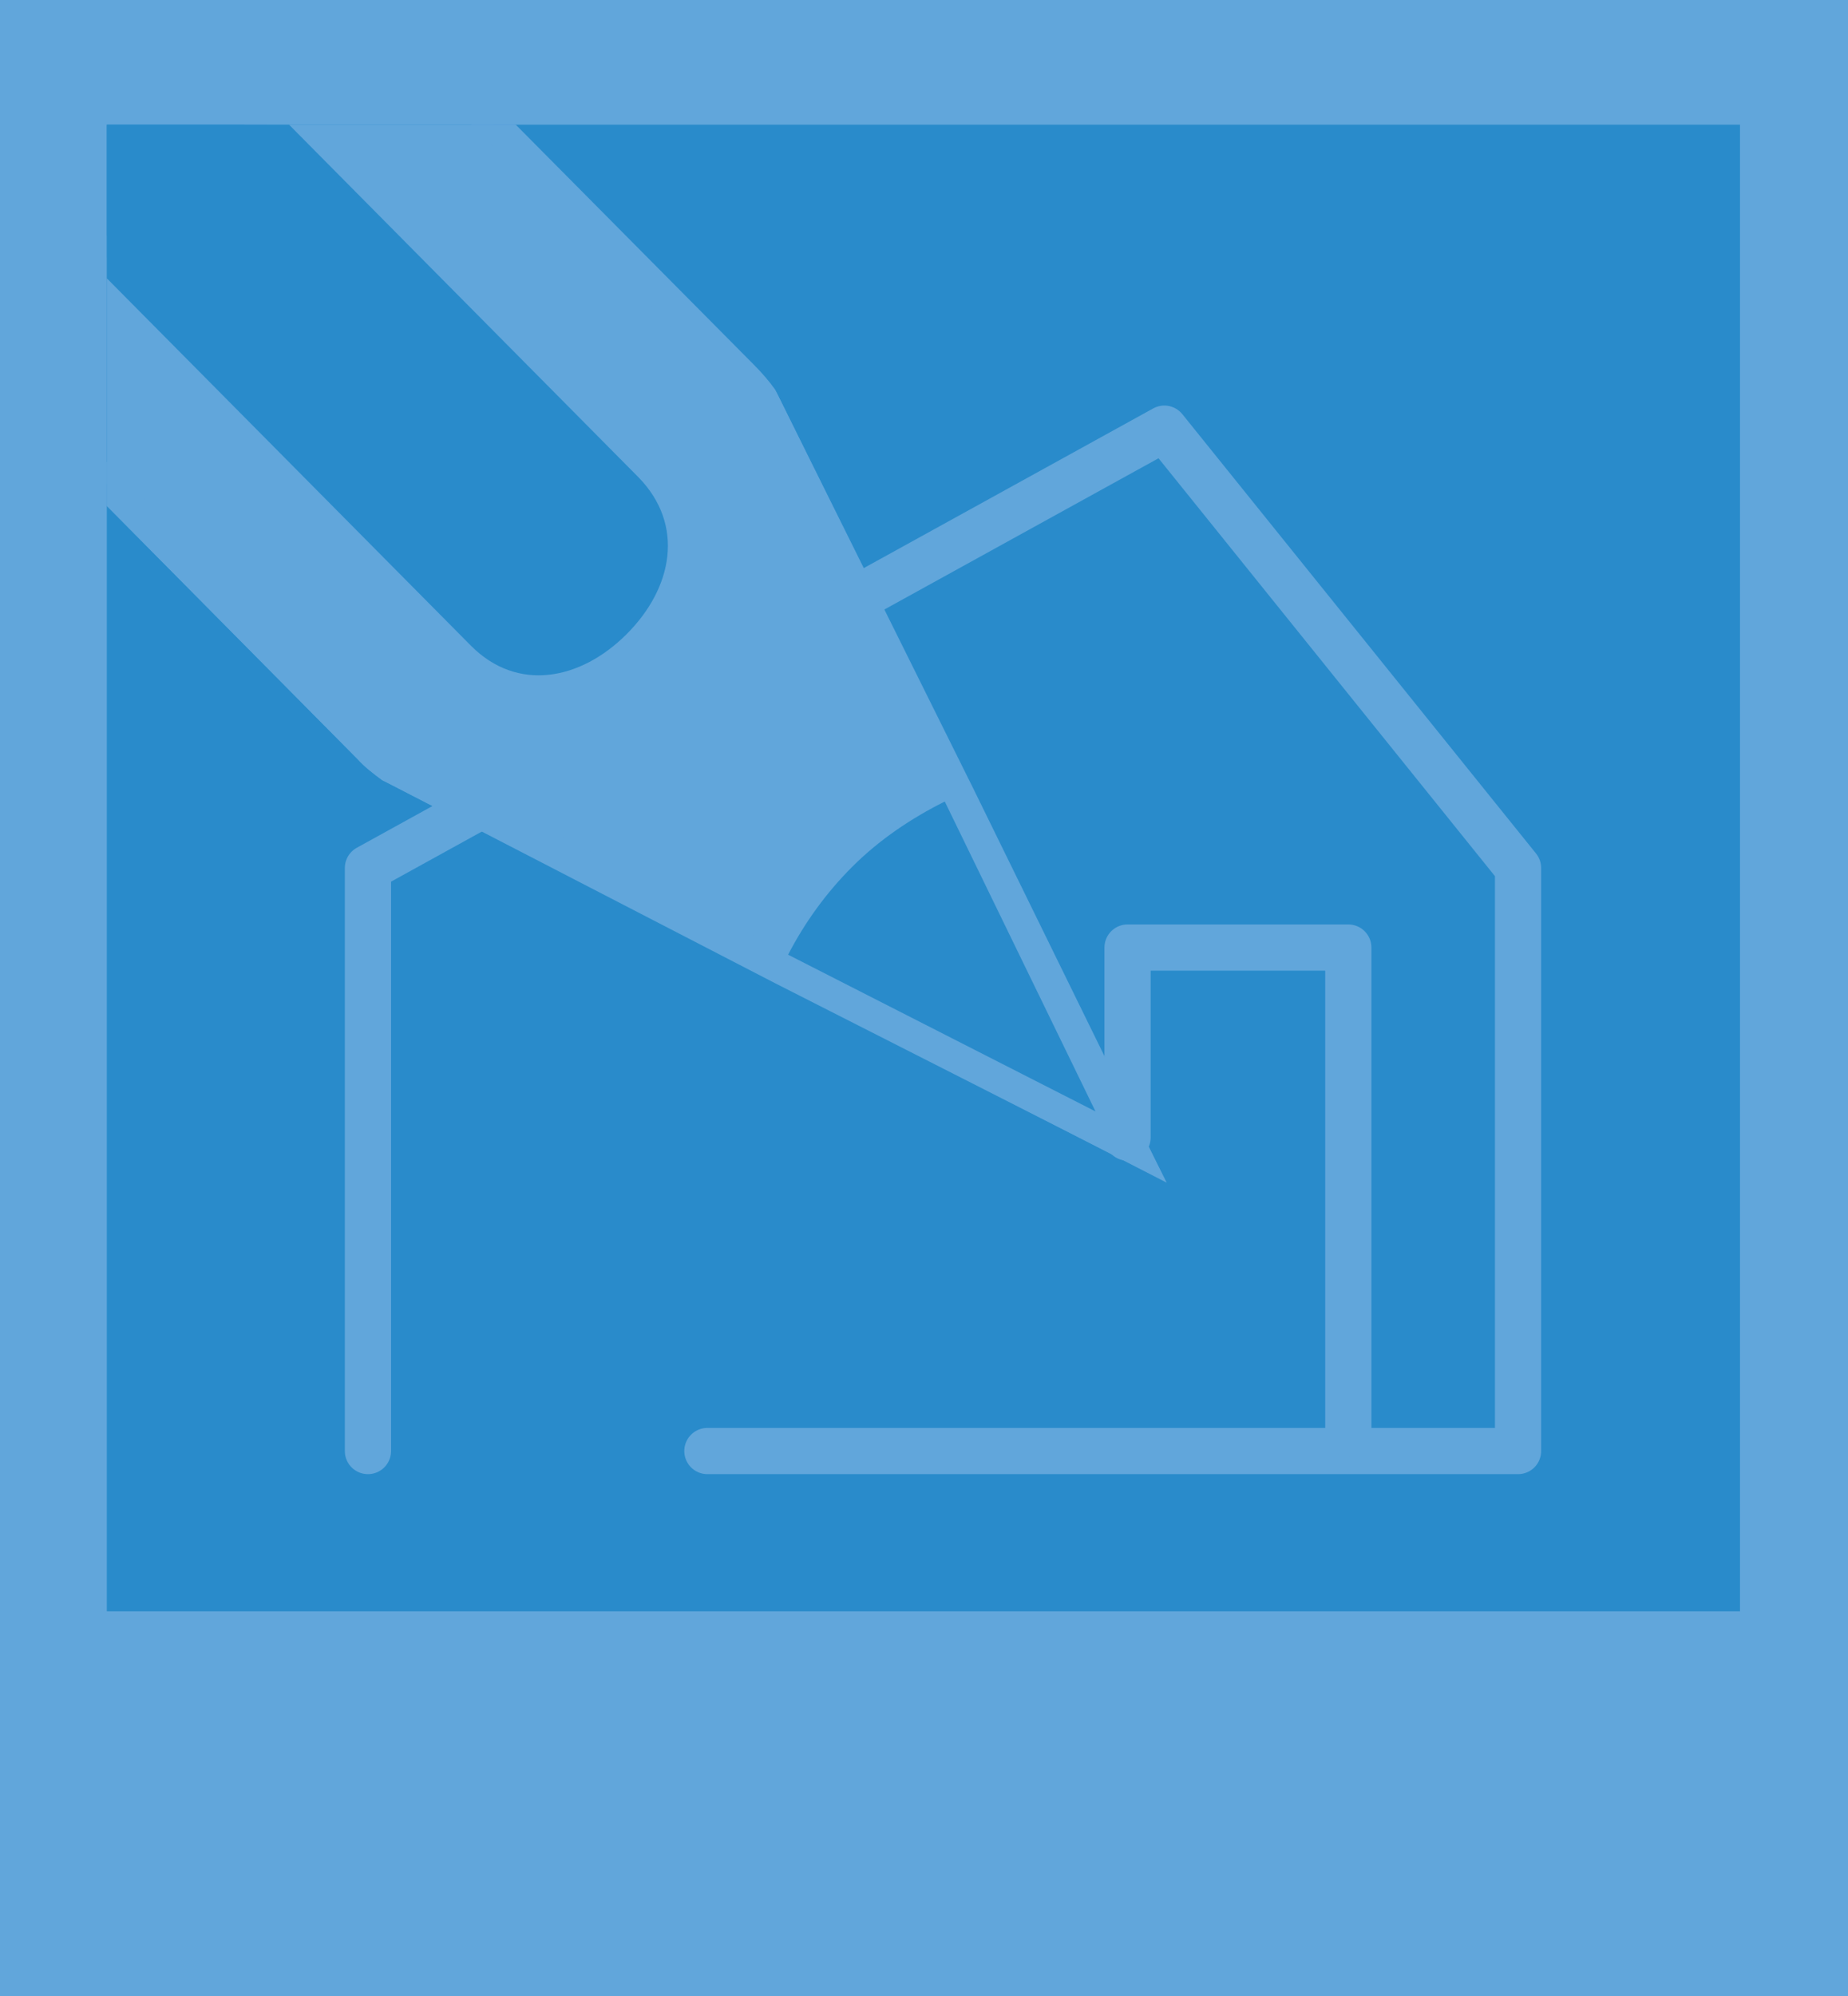
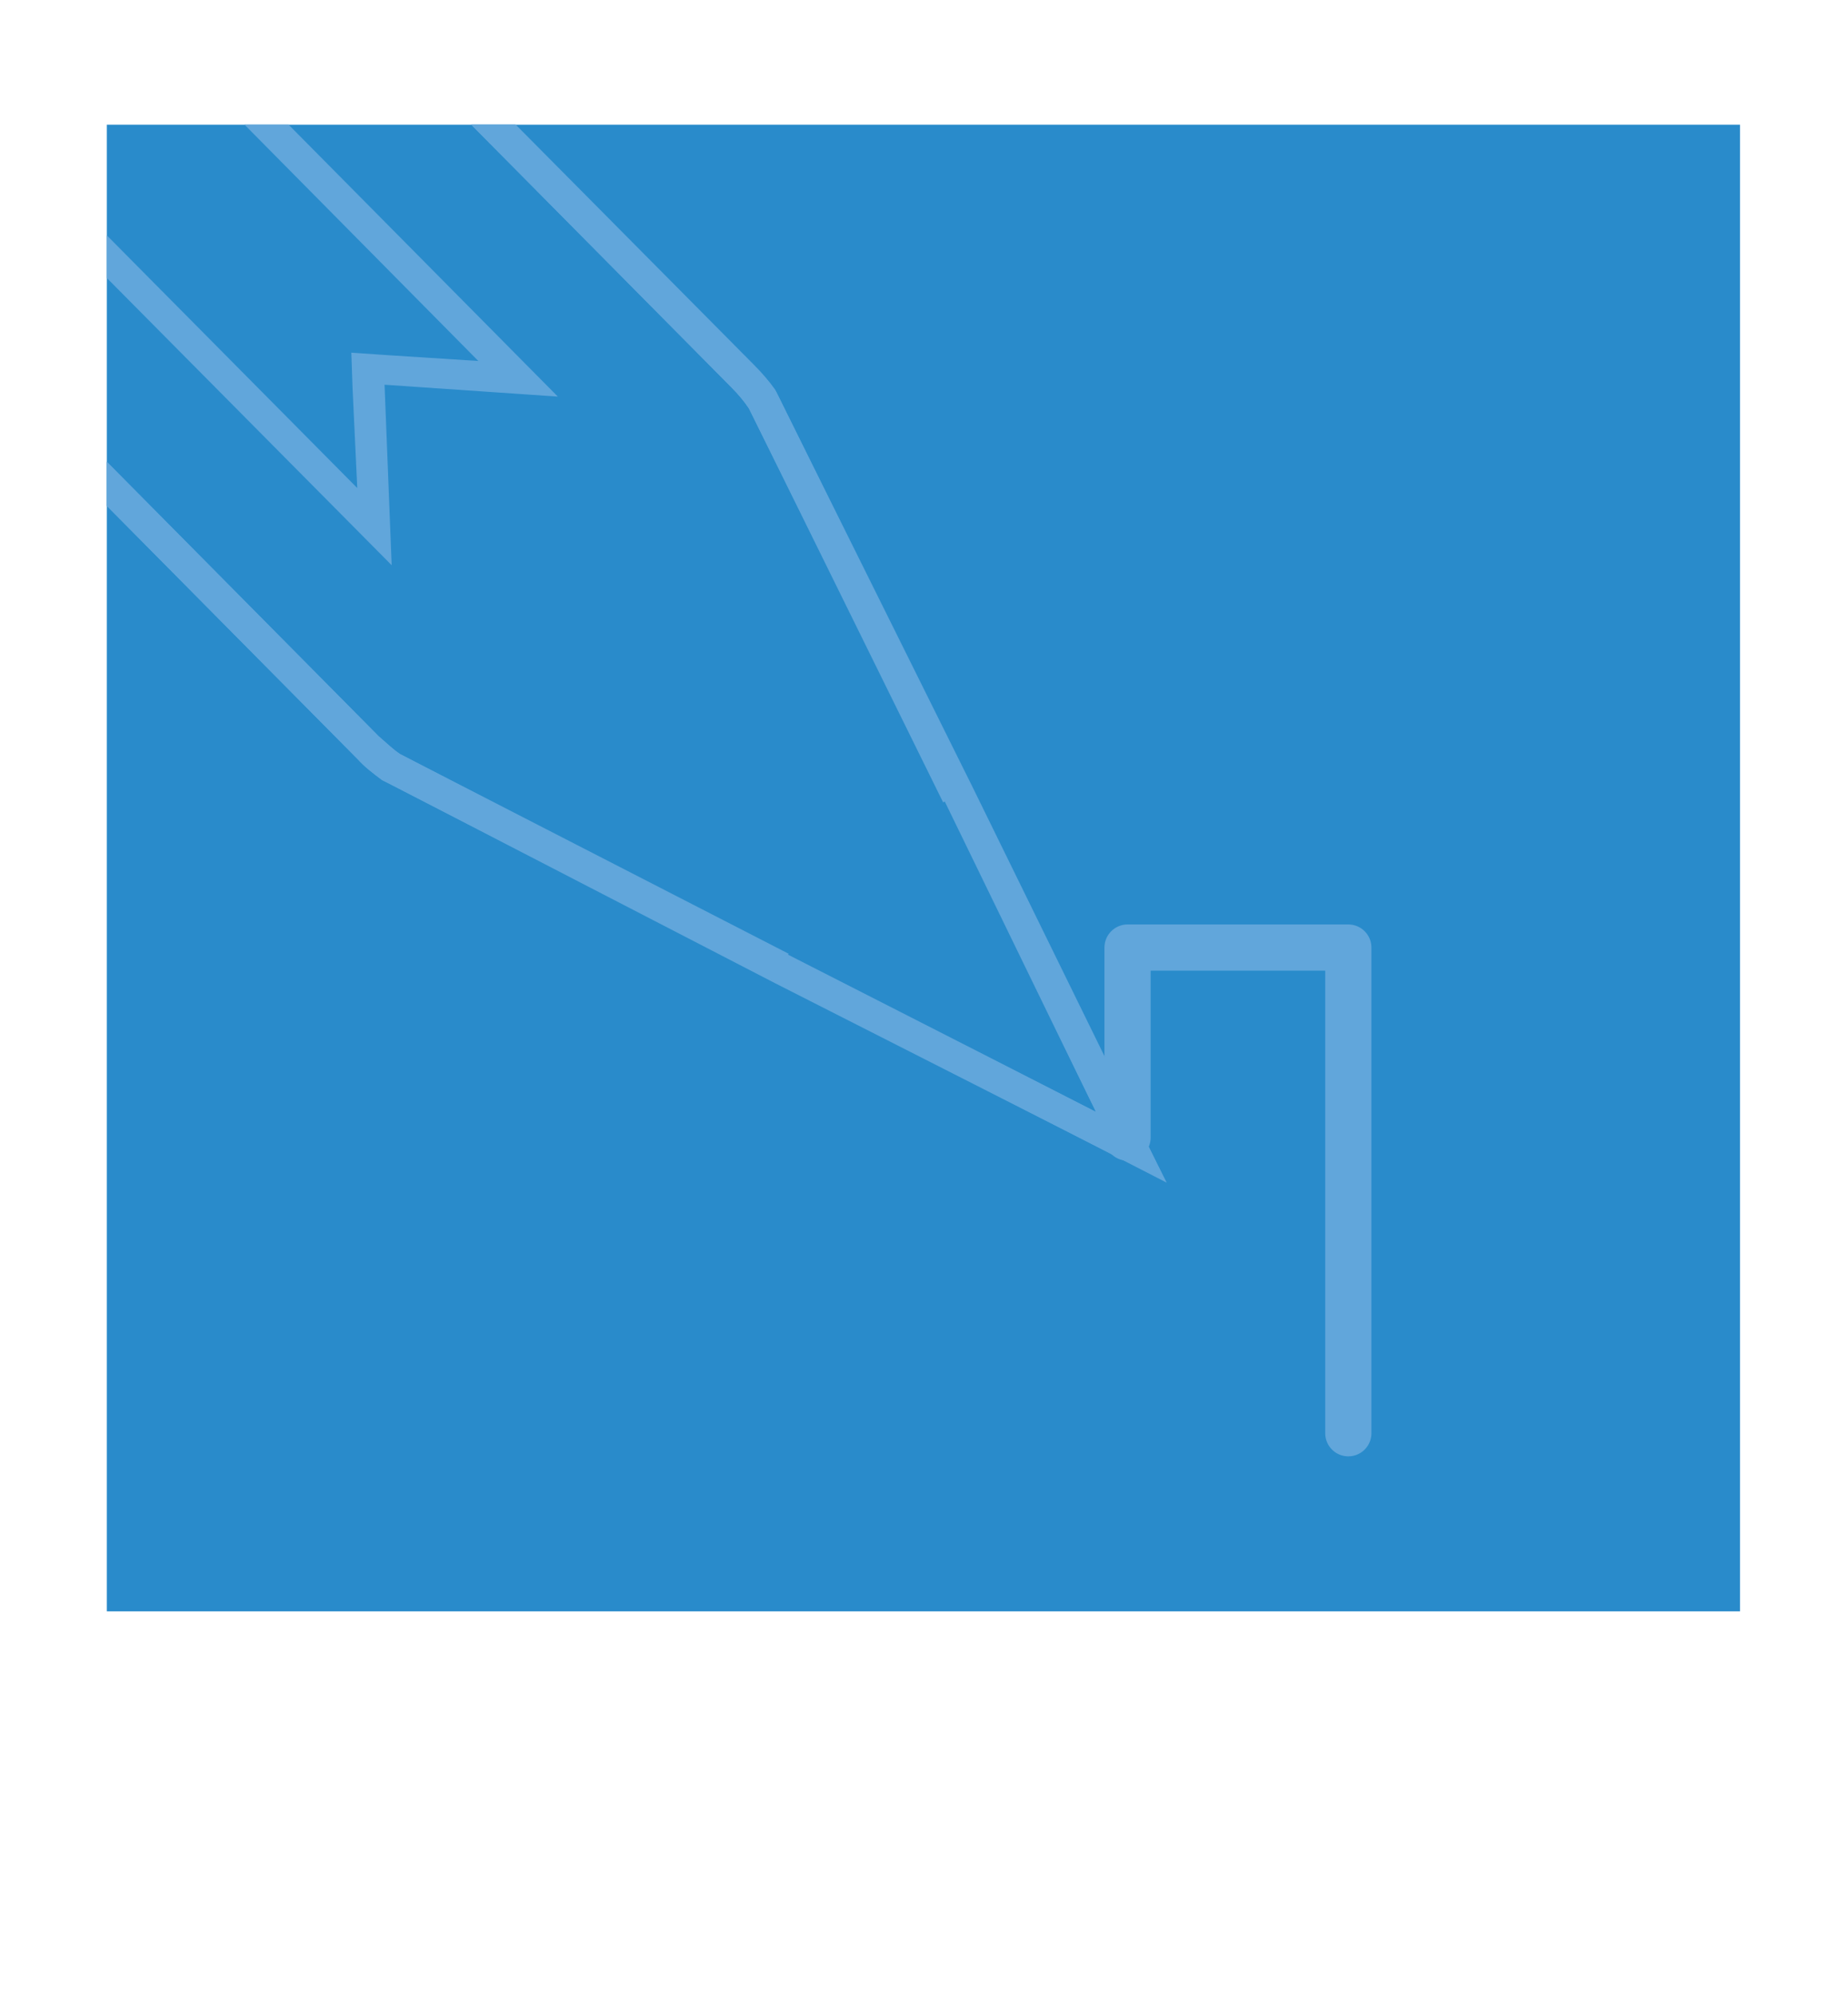
<svg xmlns="http://www.w3.org/2000/svg" xmlns:xlink="http://www.w3.org/1999/xlink" version="1.1" id="Layer_1" x="0px" y="0px" viewBox="0 0 155.7 168.1" style="enable-background:new 0 0 155.7 168.1;" xml:space="preserve">
  <style type="text/css">
	.st0{fill:#61A6DB;}
	.st1{fill:#298BCB;}
	
		.st2{clip-path:url(#SVGID_2_);fill:none;stroke:#61A6DB;stroke-width:3.893;stroke-linecap:round;stroke-linejoin:round;stroke-miterlimit:10;}
	.st3{clip-path:url(#SVGID_4_);}
	
		.st4{clip-path:url(#SVGID_6_);fill:none;stroke:#61A6DB;stroke-width:3.893;stroke-linecap:round;stroke-linejoin:round;stroke-miterlimit:10;}
</style>
  <g>
    <g>
      <g>
-         <rect class="st0" width="155.7" height="168.1" />
        <rect x="9" y="10.5" class="st1" width="137.6" height="125.2" />
      </g>
      <g>
        <g>
          <defs>
-             <rect id="SVGID_1_" x="9" y="10.5" width="137.6" height="125.2" />
-           </defs>
+             </defs>
          <clipPath id="SVGID_2_">
            <use xlink:href="#SVGID_1_" style="overflow:visible;" />
          </clipPath>
          <polyline class="st2" points="31,122.2 31,73.1 98.1,36.1 127.9,73.1 127.9,122.2 59.6,122.2     " />
        </g>
        <g>
          <defs>
            <rect id="SVGID_3_" x="9" y="10.5" width="137.6" height="125.2" />
          </defs>
          <clipPath id="SVGID_4_">
            <use xlink:href="#SVGID_3_" style="overflow:visible;" />
          </clipPath>
          <g class="st3">
            <g>
              <path class="st0" d="M-3.5-33.1l65.1,65.7c0.6,0.6,1.1,1.2,1.5,1.8l16.5,33.2l12.8,26.1L66.5,80.5l-32.8-17        c-0.6-0.4-1.1-0.9-1.8-1.5l-65-65.6l2.9-12.5L-16-30.2L-3.5-33.1 M-2.6-35.9L-4-35.6l-12.6,2.9l-0.7,0.2l-0.5,0.5L-32-18        l-0.5,0.5l-0.2,0.7l-3,12.6L-36-2.8l1,1l65.1,65.7c0.7,0.7,1.4,1.3,2.1,1.8l0.2,0.1l0.2,0.1l32.7,16.9l26,13.2l6.9,3.5l-3.4-7        L82,66.4L65.5,33.2L65.4,33l-0.1-0.2c-0.5-0.7-1.1-1.4-1.8-2.1L-1.6-34.9L-2.6-35.9L-2.6-35.9z" />
            </g>
            <g>
              <g>
-                 <path class="st0" d="M33,64.6L33,64.6c-0.8-0.6-1.4-1.1-2-1.7L-34.6-3.2l3.6-15.5l62.5,63.1L31,31.1l12.7,0.8L-18.6-31         L-3-34.5l65.6,66.2c0.6,0.6,1.1,1.2,1.6,1.9l0.1,0.1l31,62.9L33,64.6z" />
                <path class="st0" d="M-3.5-33.1l65.1,65.7c0.6,0.6,1.1,1.2,1.5,1.8l29.2,59.2L33.7,63.5c-0.6-0.4-1.1-0.9-1.8-1.5l-65-65.6         l2.9-12.5L33,47.6l-0.6-15.2l14.6,1l-63-63.6L-3.5-33.1 M-2.6-35.9L-4-35.6l-12.6,2.9l-4.6,1l3.3,3.3l58.2,58.8l-7.8-0.5         l-2.9-0.2l0.1,2.9l0.4,8.5l-58.5-59l-3.3-3.3l-1.1,4.6l-2.9,12.4L-36-2.8l1,1l65.1,65.7c0.6,0.7,1.3,1.2,2.1,1.8l0.2,0.1         l0.2,0.1L91.3,96l7,3.6l-3.5-7L65.6,33.4l-0.1-0.2L65.4,33c-0.6-0.8-1.1-1.4-1.8-2.1L-1.6-34.9L-2.6-35.9L-2.6-35.9z" />
              </g>
-               <path class="st1" d="M79.6,67.5c-2.8,1.4-5.5,3.2-7.8,5.5c-2.2,2.2-4,4.7-5.4,7.4l25.9,13.2L79.6,67.5z" />
-               <path class="st1" d="M52.8,53.4c3.9-3.9,4.9-9.2,1-13.2L-16-30.2l-14.2,14.1l69.9,70.5C43.6,58.3,48.9,57.3,52.8,53.4z" />
+               <path class="st1" d="M79.6,67.5c-2.8,1.4-5.5,3.2-7.8,5.5c-2.2,2.2-4,4.7-5.4,7.4l25.9,13.2z" />
            </g>
          </g>
        </g>
        <g>
          <defs>
            <rect id="SVGID_5_" x="9" y="10.5" width="137.6" height="125.2" />
          </defs>
          <clipPath id="SVGID_6_">
            <use xlink:href="#SVGID_5_" style="overflow:visible;" />
          </clipPath>
          <polyline class="st4" points="95,95.8 95,79.8 113.6,79.8 113.6,120.7     " />
        </g>
      </g>
    </g>
  </g>
</svg>